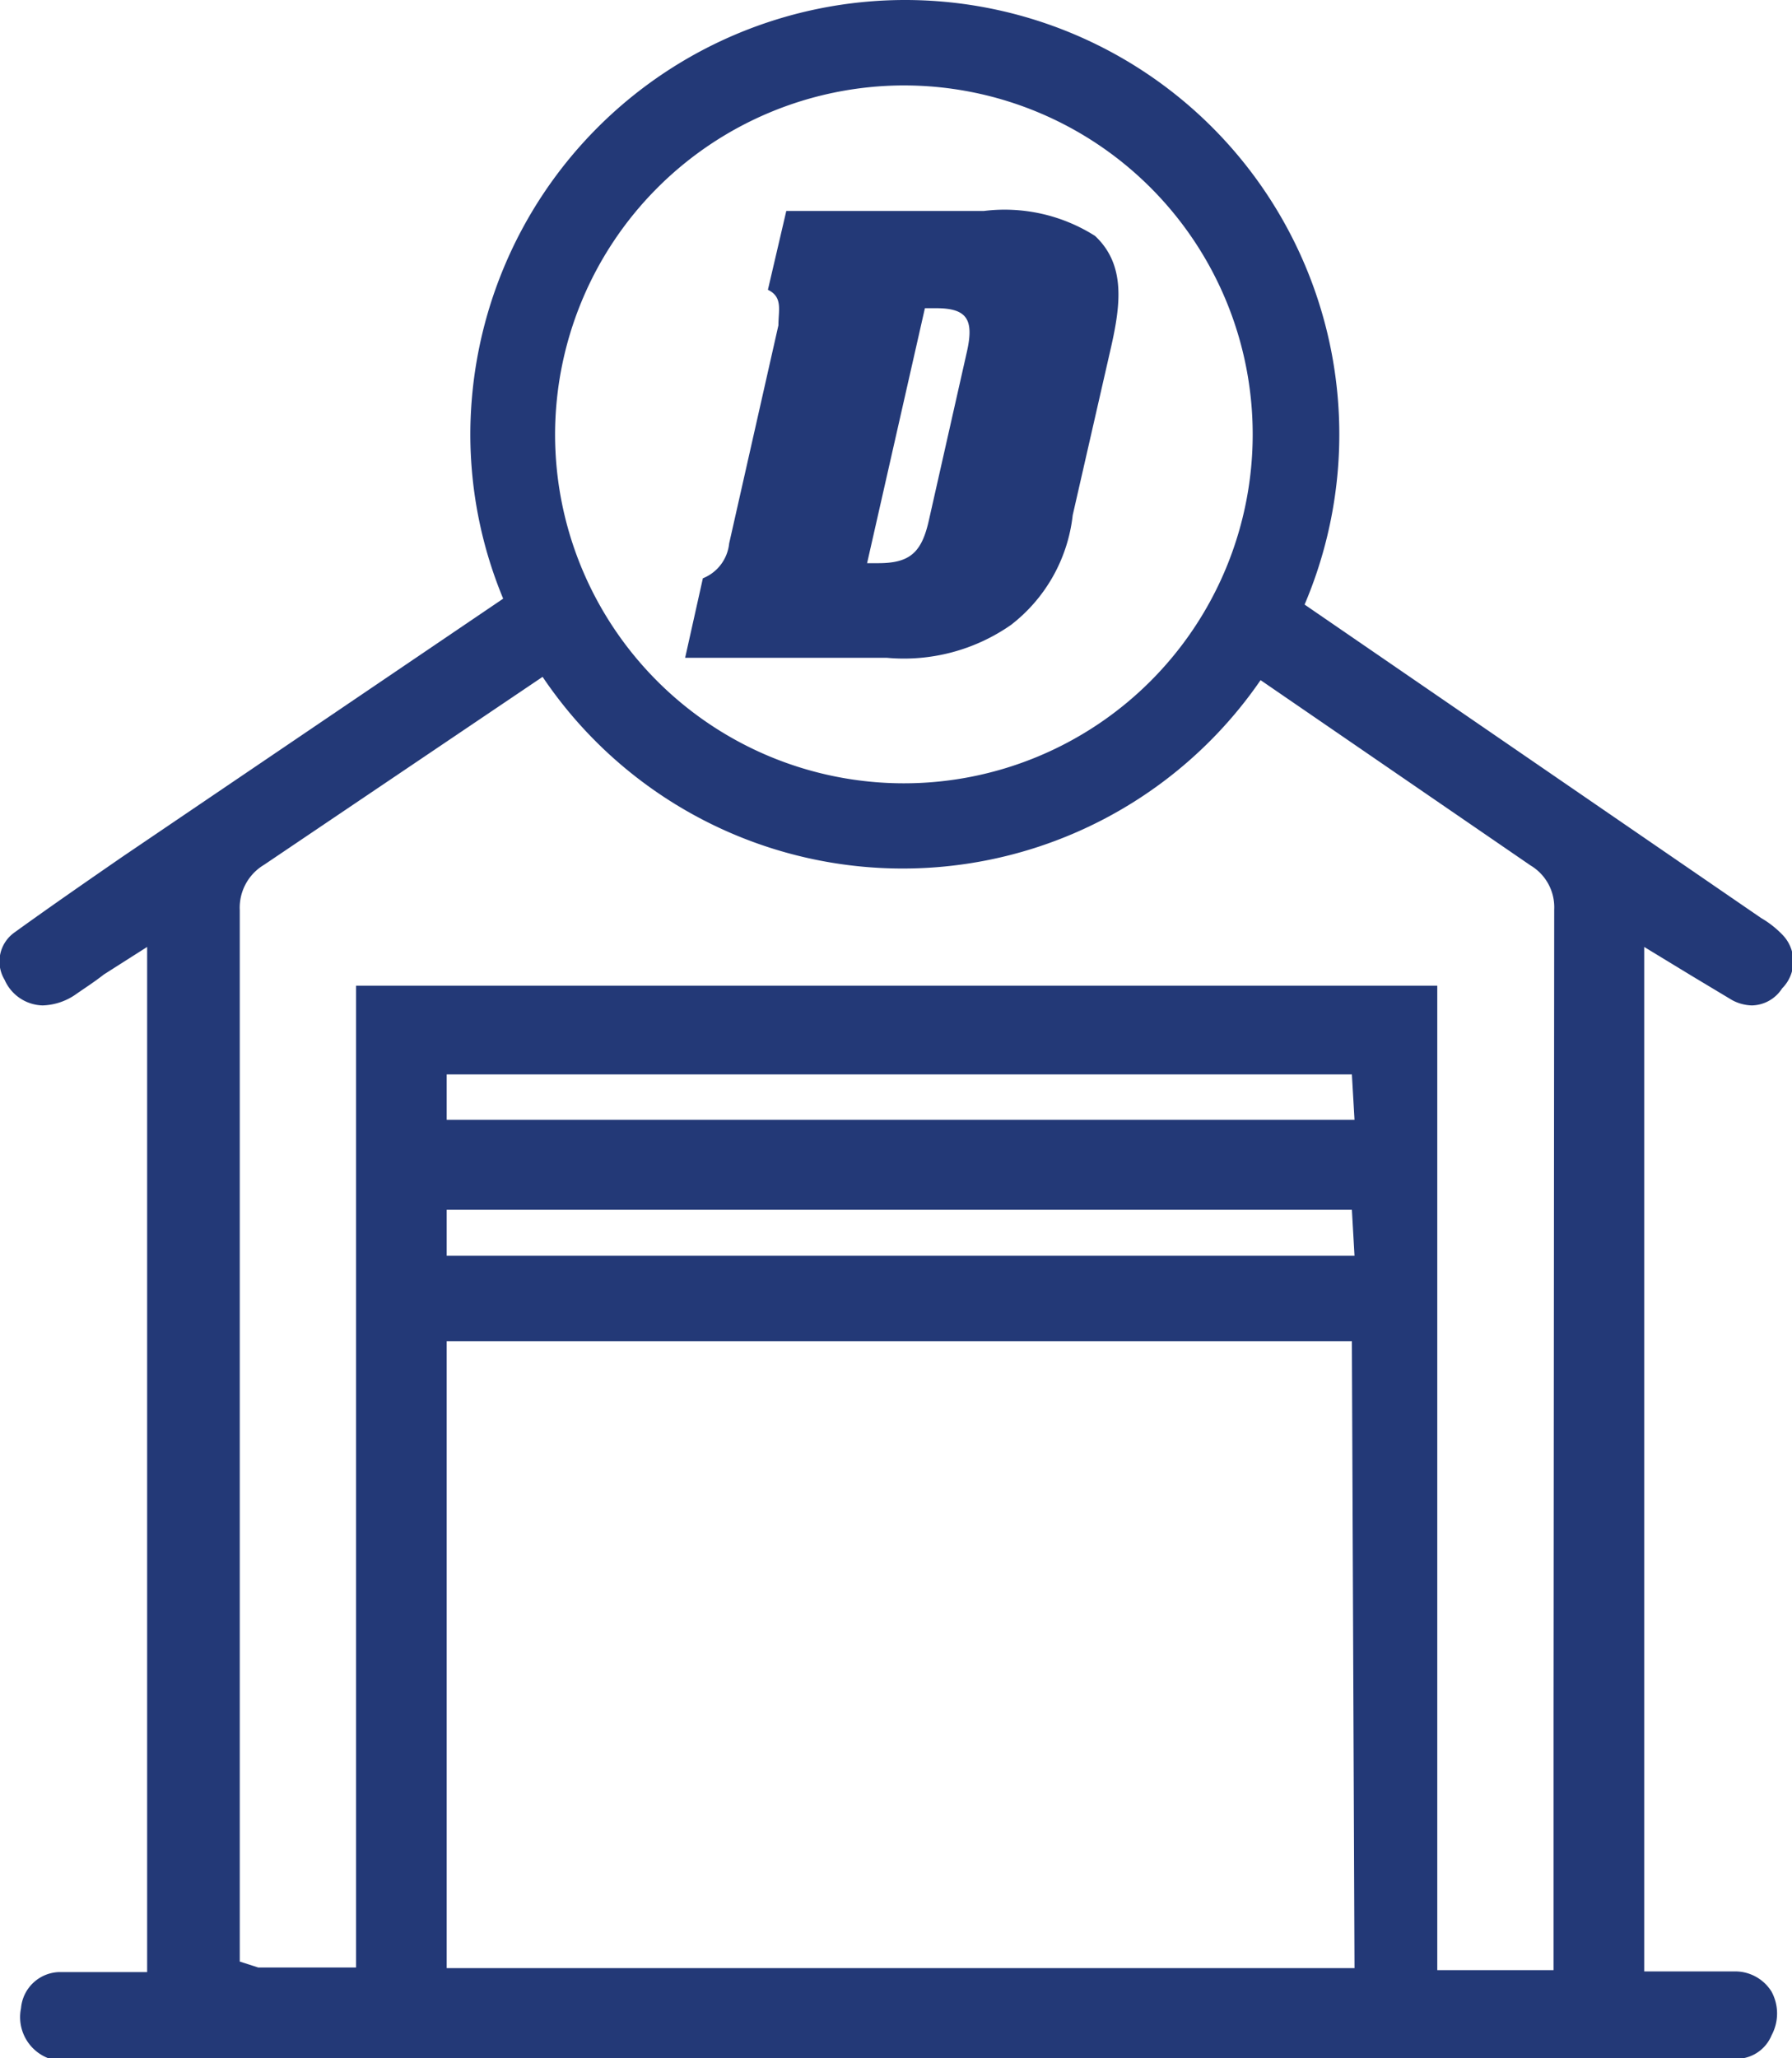
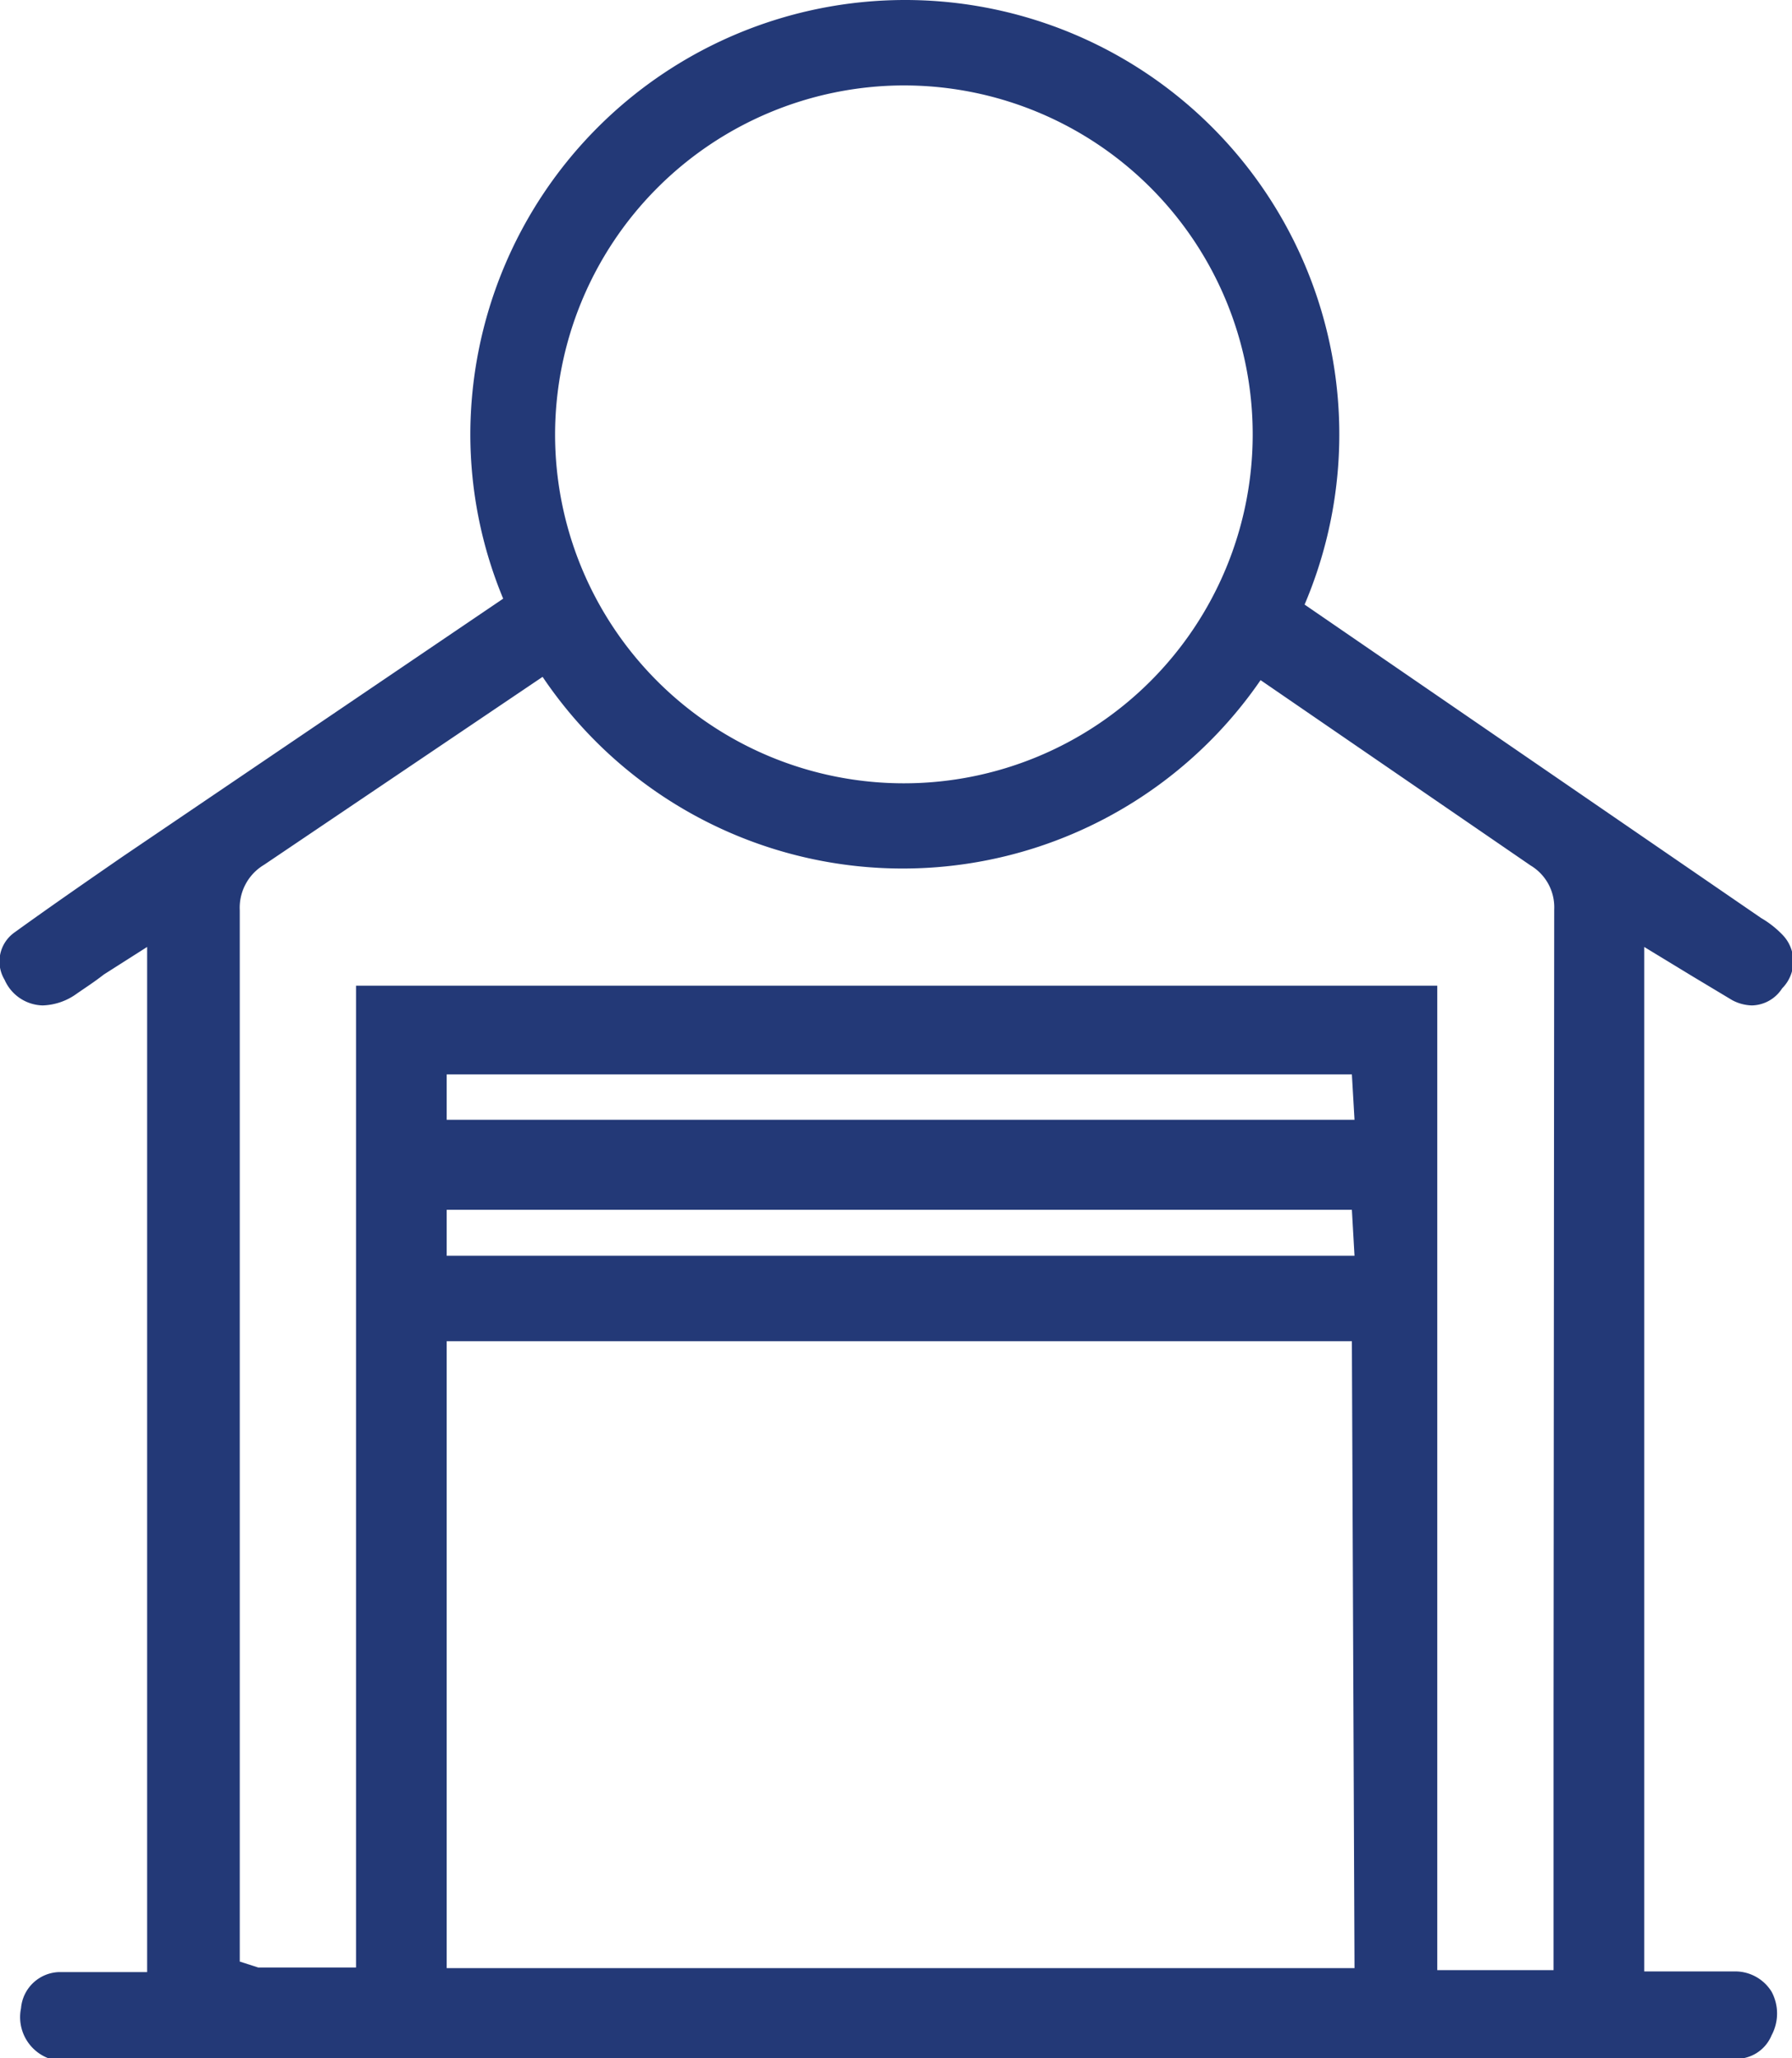
<svg xmlns="http://www.w3.org/2000/svg" id="Calque_1" data-name="Calque 1" viewBox="0 0 27.28 31.32">
  <defs>
    <style>.cls-1{fill:#233977;}</style>
  </defs>
-   <path class="cls-1" d="M22.33,11.8a2.57,2.57,0,0,1,1.69.38c.47.44.39,1.05.24,1.71l-.58,2.54a2.45,2.45,0,0,1-.94,1.67,2.85,2.85,0,0,1-1.89.5H17.78l.27-1.21a.64.64,0,0,0,.4-.53l.75-3.32c0-.23.07-.43-.16-.54l.28-1.2Zm-1.78,5.36h.17c.48,0,.66-.16.77-.65l.58-2.57c.11-.49,0-.66-.47-.66h-.17Z" transform="translate(-7.35 -8.59)" />
  <path class="cls-1" d="M33.12,23.45l.6.36a.67.67,0,0,0,.3.08.56.56,0,0,0,.46-.26.58.58,0,0,0,0-.82,1.48,1.48,0,0,0-.32-.25l-6.95-4.77a6.61,6.61,0,0,0-6.08-9.2,6.62,6.62,0,0,0-6.62,6.61,6.52,6.52,0,0,0,.5,2.5L9.21,21.63c-.55.38-1.1.76-1.64,1.15a.54.54,0,0,0-.15.72.65.65,0,0,0,.58.39.93.93,0,0,0,.52-.18c.13-.09.27-.18.41-.29L9.59,23v15.6H8.25a.6.6,0,0,0-.58.55.67.67,0,0,0,.44.77,2.61,2.61,0,0,0,.46,0H33.43a2.36,2.36,0,0,0,.38,0,.58.58,0,0,0,.51-.36.7.7,0,0,0,0-.66.65.65,0,0,0-.56-.31H32.38V23Zm-12-13.56a5.31,5.31,0,1,1-5.32,5.31A5.32,5.32,0,0,1,21.08,9.89Zm6.85,28.65H14.15V29H27.93Zm0-10.84H14.15V27H27.93Zm0-2.07H14.15v-.69H27.93ZM31,34.68V38c0,.07,0,.57,0,.57H29.23V23.59H12.77V38.53H11.28L11,38.44s0-.42,0-.5V22.44a.76.76,0,0,1,.37-.69l4.24-2.86a6.61,6.61,0,0,0,10.93.05l4.11,2.82a.74.74,0,0,1,.36.67Z" transform="translate(-7.35 -8.59)" />
</svg>